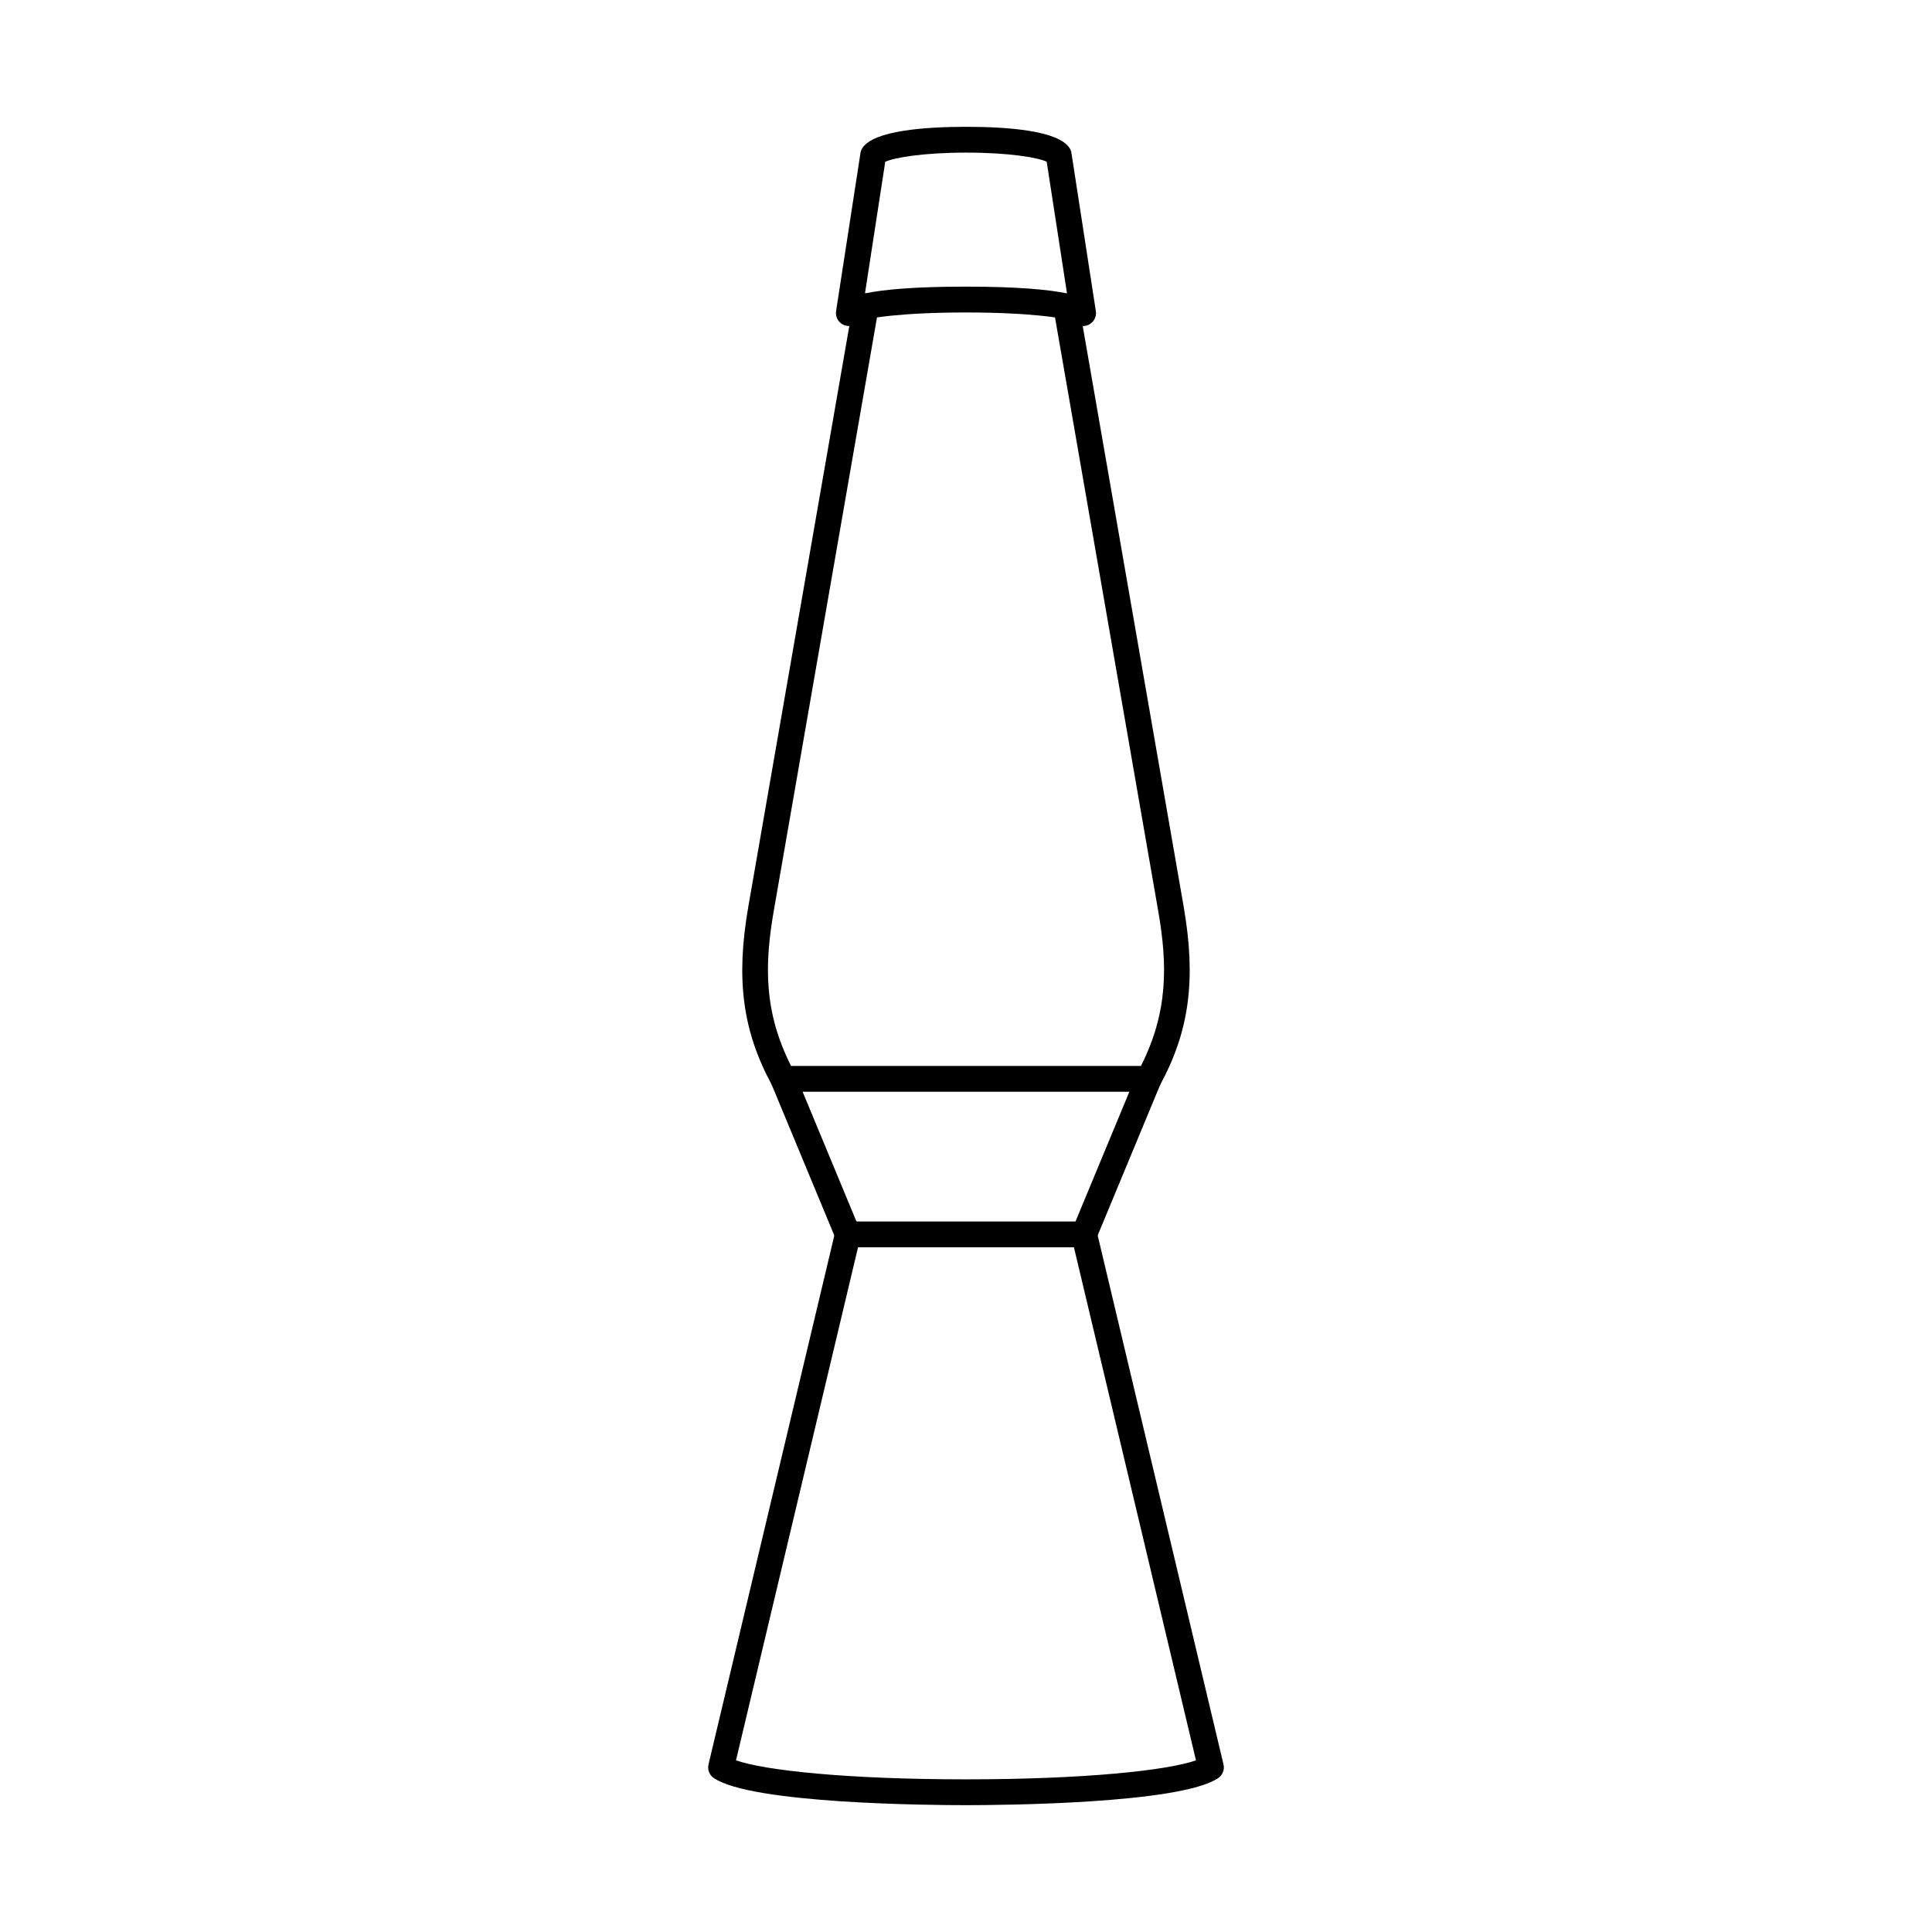
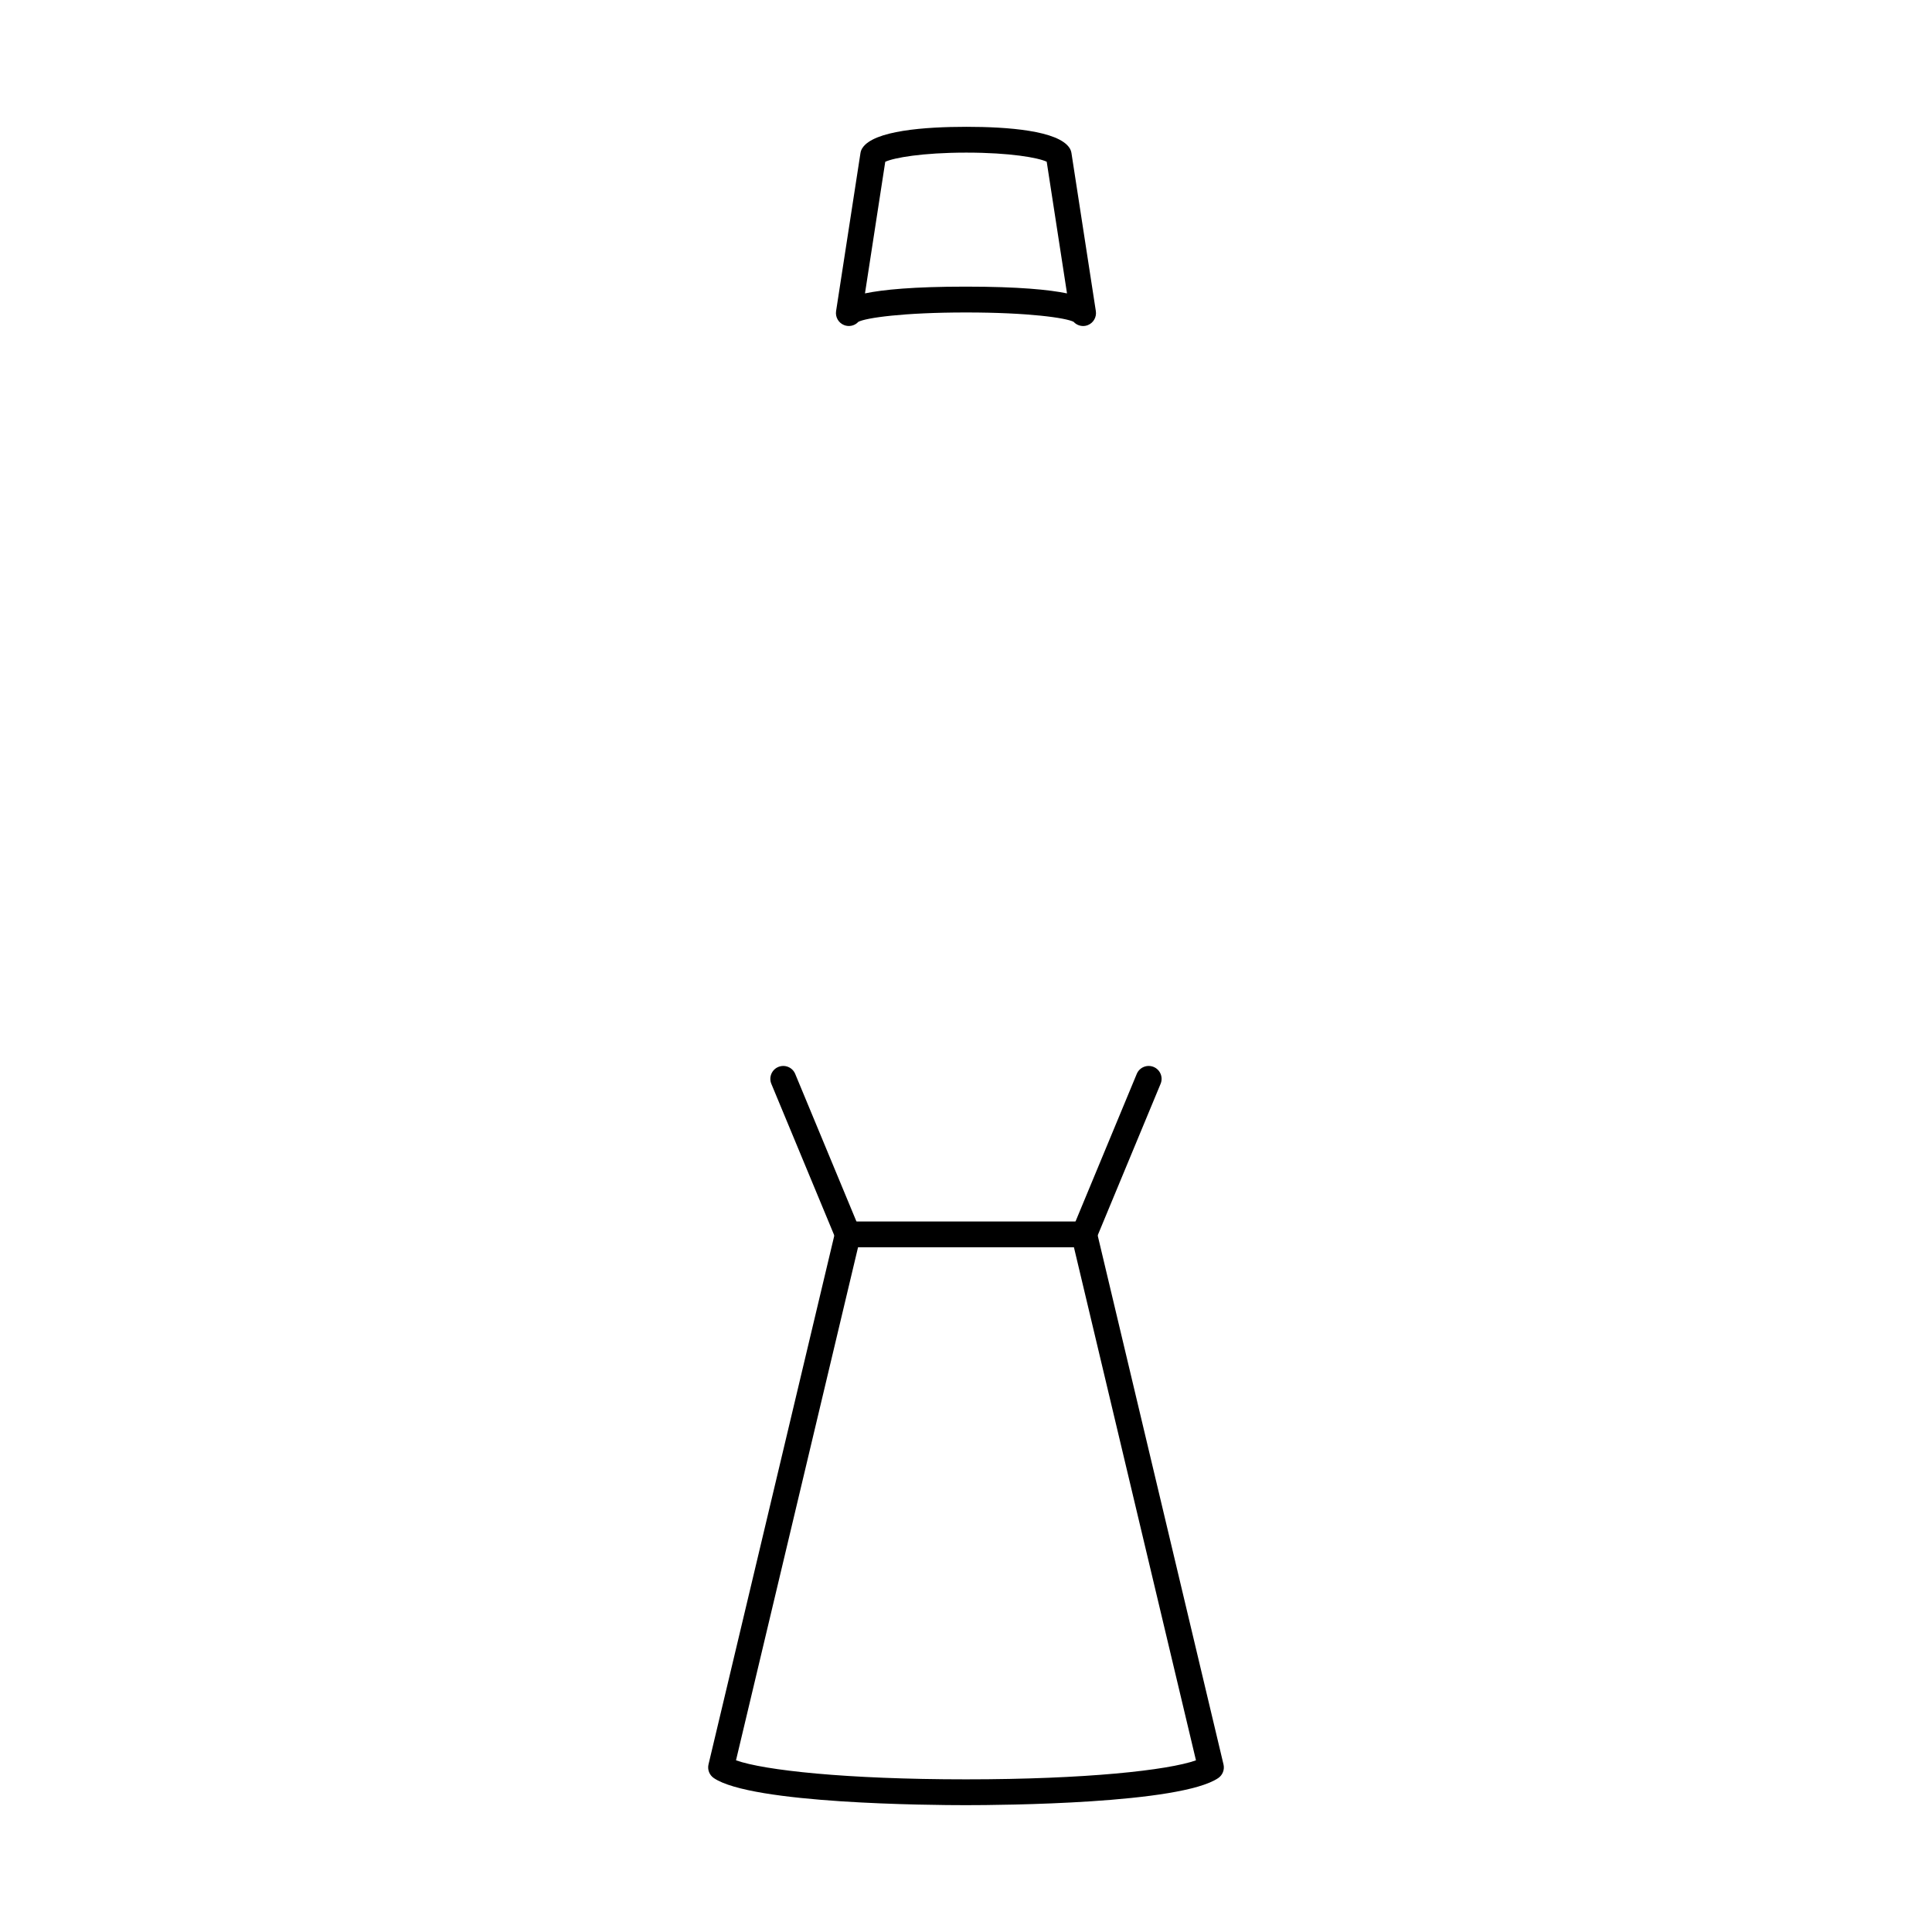
<svg xmlns="http://www.w3.org/2000/svg" fill="#000000" width="800px" height="800px" version="1.1" viewBox="144 144 512 512">
  <g fill-rule="evenodd">
    <path d="m421.88 187.17m-43.781 0.016m21.828 32.777h0.184c13.855 0.008 21.906 0.812 26.656 1.789l-5.379-34.891c-2.227-1.07-9.738-2.414-21.258-2.414h-0.133c-11.57 0.008-19.137 1.363-21.398 2.434l-5.371 34.871c4.746-0.988 12.816-1.789 26.699-1.789zm28.312 8.98v0.008-0.008zm-56.492 0.008m59.293 1.445c-0.945 0-1.863-0.391-2.516-1.105-1.977-1.051-11.895-2.484-28.527-2.484h-0.027c-16.625 0-26.531 1.434-28.5 2.484-0.953 1.043-2.469 1.391-3.797 0.855-1.469-0.598-2.344-2.129-2.102-3.699l6.461-41.875c0.07-0.473 0.238-0.918 0.496-1.316 2.977-4.668 16.633-5.648 27.594-5.648h0.035c10.816 0 24.332 0.98 27.305 5.648 0.25 0.398 0.418 0.848 0.488 1.32l6.461 41.875c0.242 1.566-0.625 3.102-2.094 3.699-0.418 0.168-0.855 0.25-1.281 0.25z" />
-     <path d="m448.42 433.33h-96.844c-1.258 0-2.406-0.688-3.012-1.781-7.785-14.344-9.605-28.039-6.254-47.273l27.773-159.67c0.32-1.863 2.094-3.109 3.953-2.789 1.863 0.32 3.109 2.094 2.781 3.957l-27.77 159.67c-2.477 14.254-2.621 26.781 4.598 41.047h92.711c7.215-14.262 7.074-26.789 4.586-41.043l-27.758-159.66c-0.32-1.863 0.926-3.633 2.785-3.953 1.855-0.328 3.625 0.918 3.957 2.781l27.762 159.67c3.34 19.234 1.531 32.93-6.266 47.273-0.594 1.094-1.746 1.781-3 1.781z" />
    <path d="m368.68 474.54c-1.336 0-2.613-0.793-3.156-2.109l-17.113-41.207c-0.723-1.746 0.105-3.75 1.852-4.473s3.742 0.098 4.473 1.844l17.105 41.215c0.723 1.746-0.109 3.742-1.855 4.473-0.426 0.18-0.871 0.258-1.309 0.258zm62.625 0c-0.438 0-0.883-0.078-1.312-0.258-1.746-0.73-2.566-2.727-1.844-4.473l17.105-41.215c0.723-1.746 2.727-2.566 4.473-1.844 1.746 0.723 2.574 2.727 1.844 4.473l-17.105 41.203c-0.543 1.32-1.82 2.113-3.164 2.113z" />
    <path d="m339.05 610.5c7.394 2.637 29.148 5.043 60.938 5.043h0.008c31.77 0 53.543-2.406 60.949-5.035l-32.34-135.96h-57.215zm60.941 11.887c-9.406 0-56.832-0.348-66.836-7.191-1.168-0.801-1.719-2.238-1.391-3.617l33.598-141.25c0.363-1.539 1.738-2.629 3.324-2.629h62.625c1.586 0 2.965 1.086 3.332 2.629l33.598 141.26c0.332 1.379-0.23 2.824-1.398 3.617-10.023 6.832-57.43 7.18-66.844 7.18z" />
  </g>
</svg>